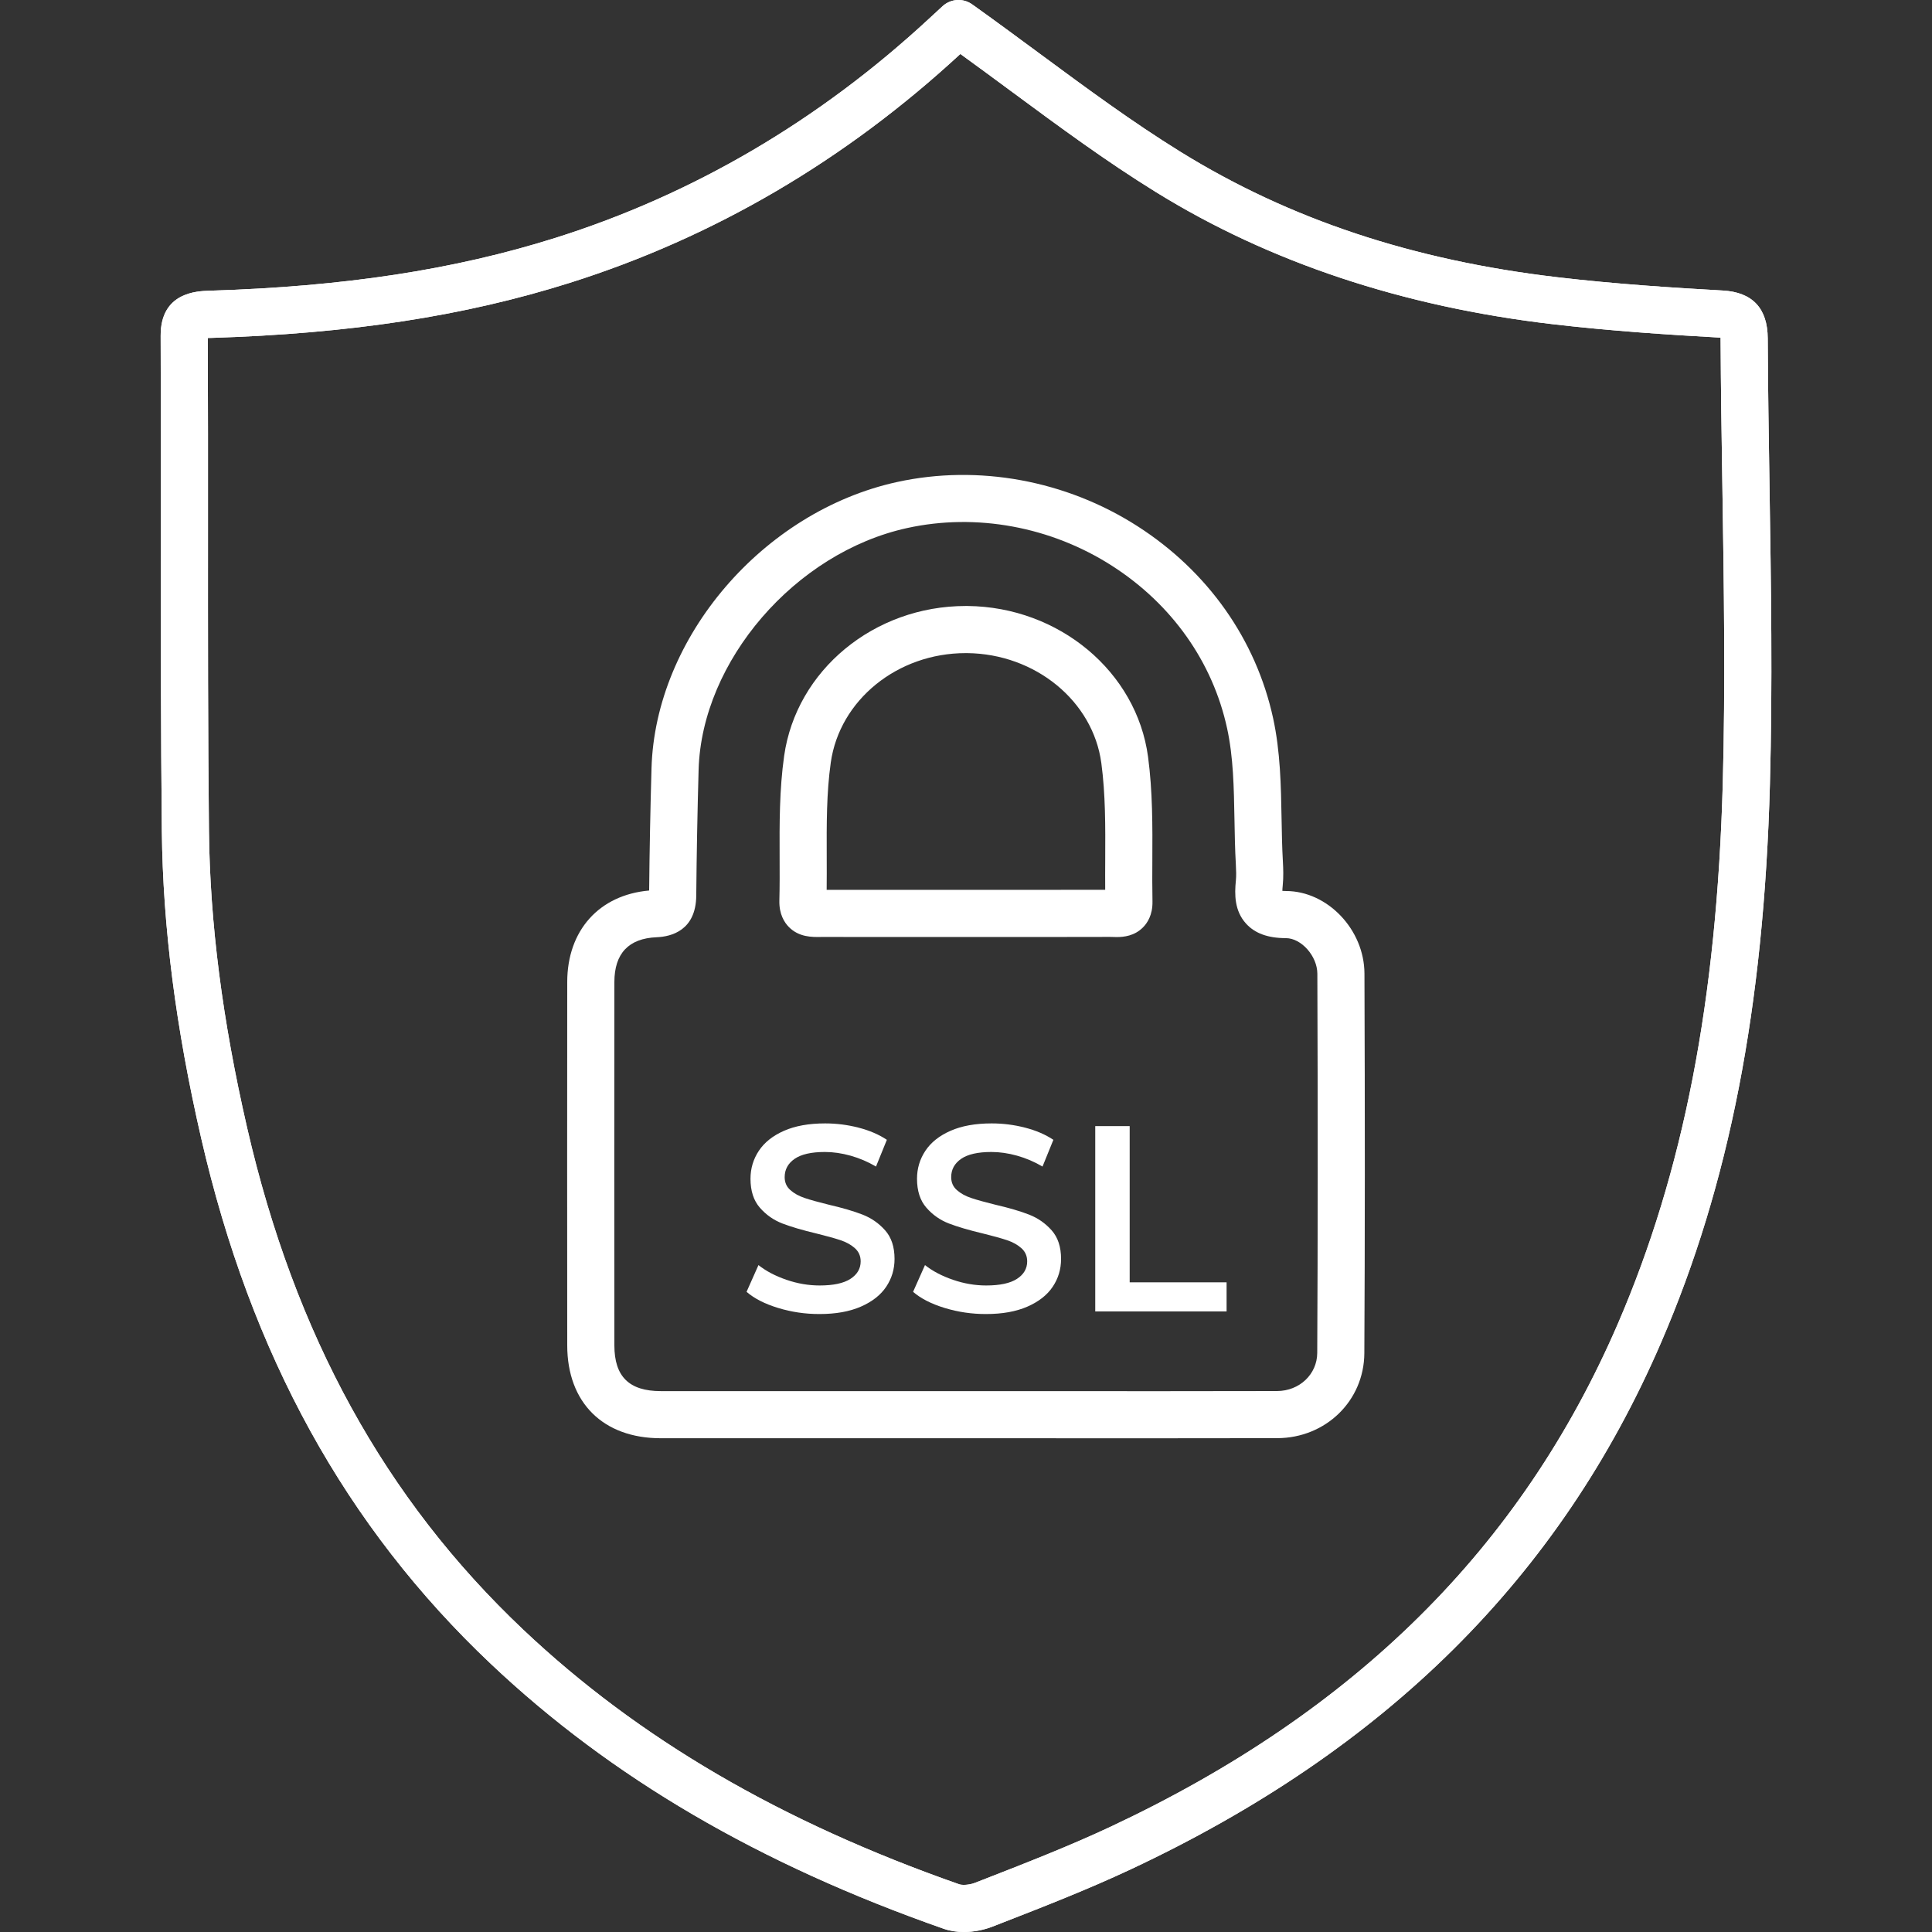
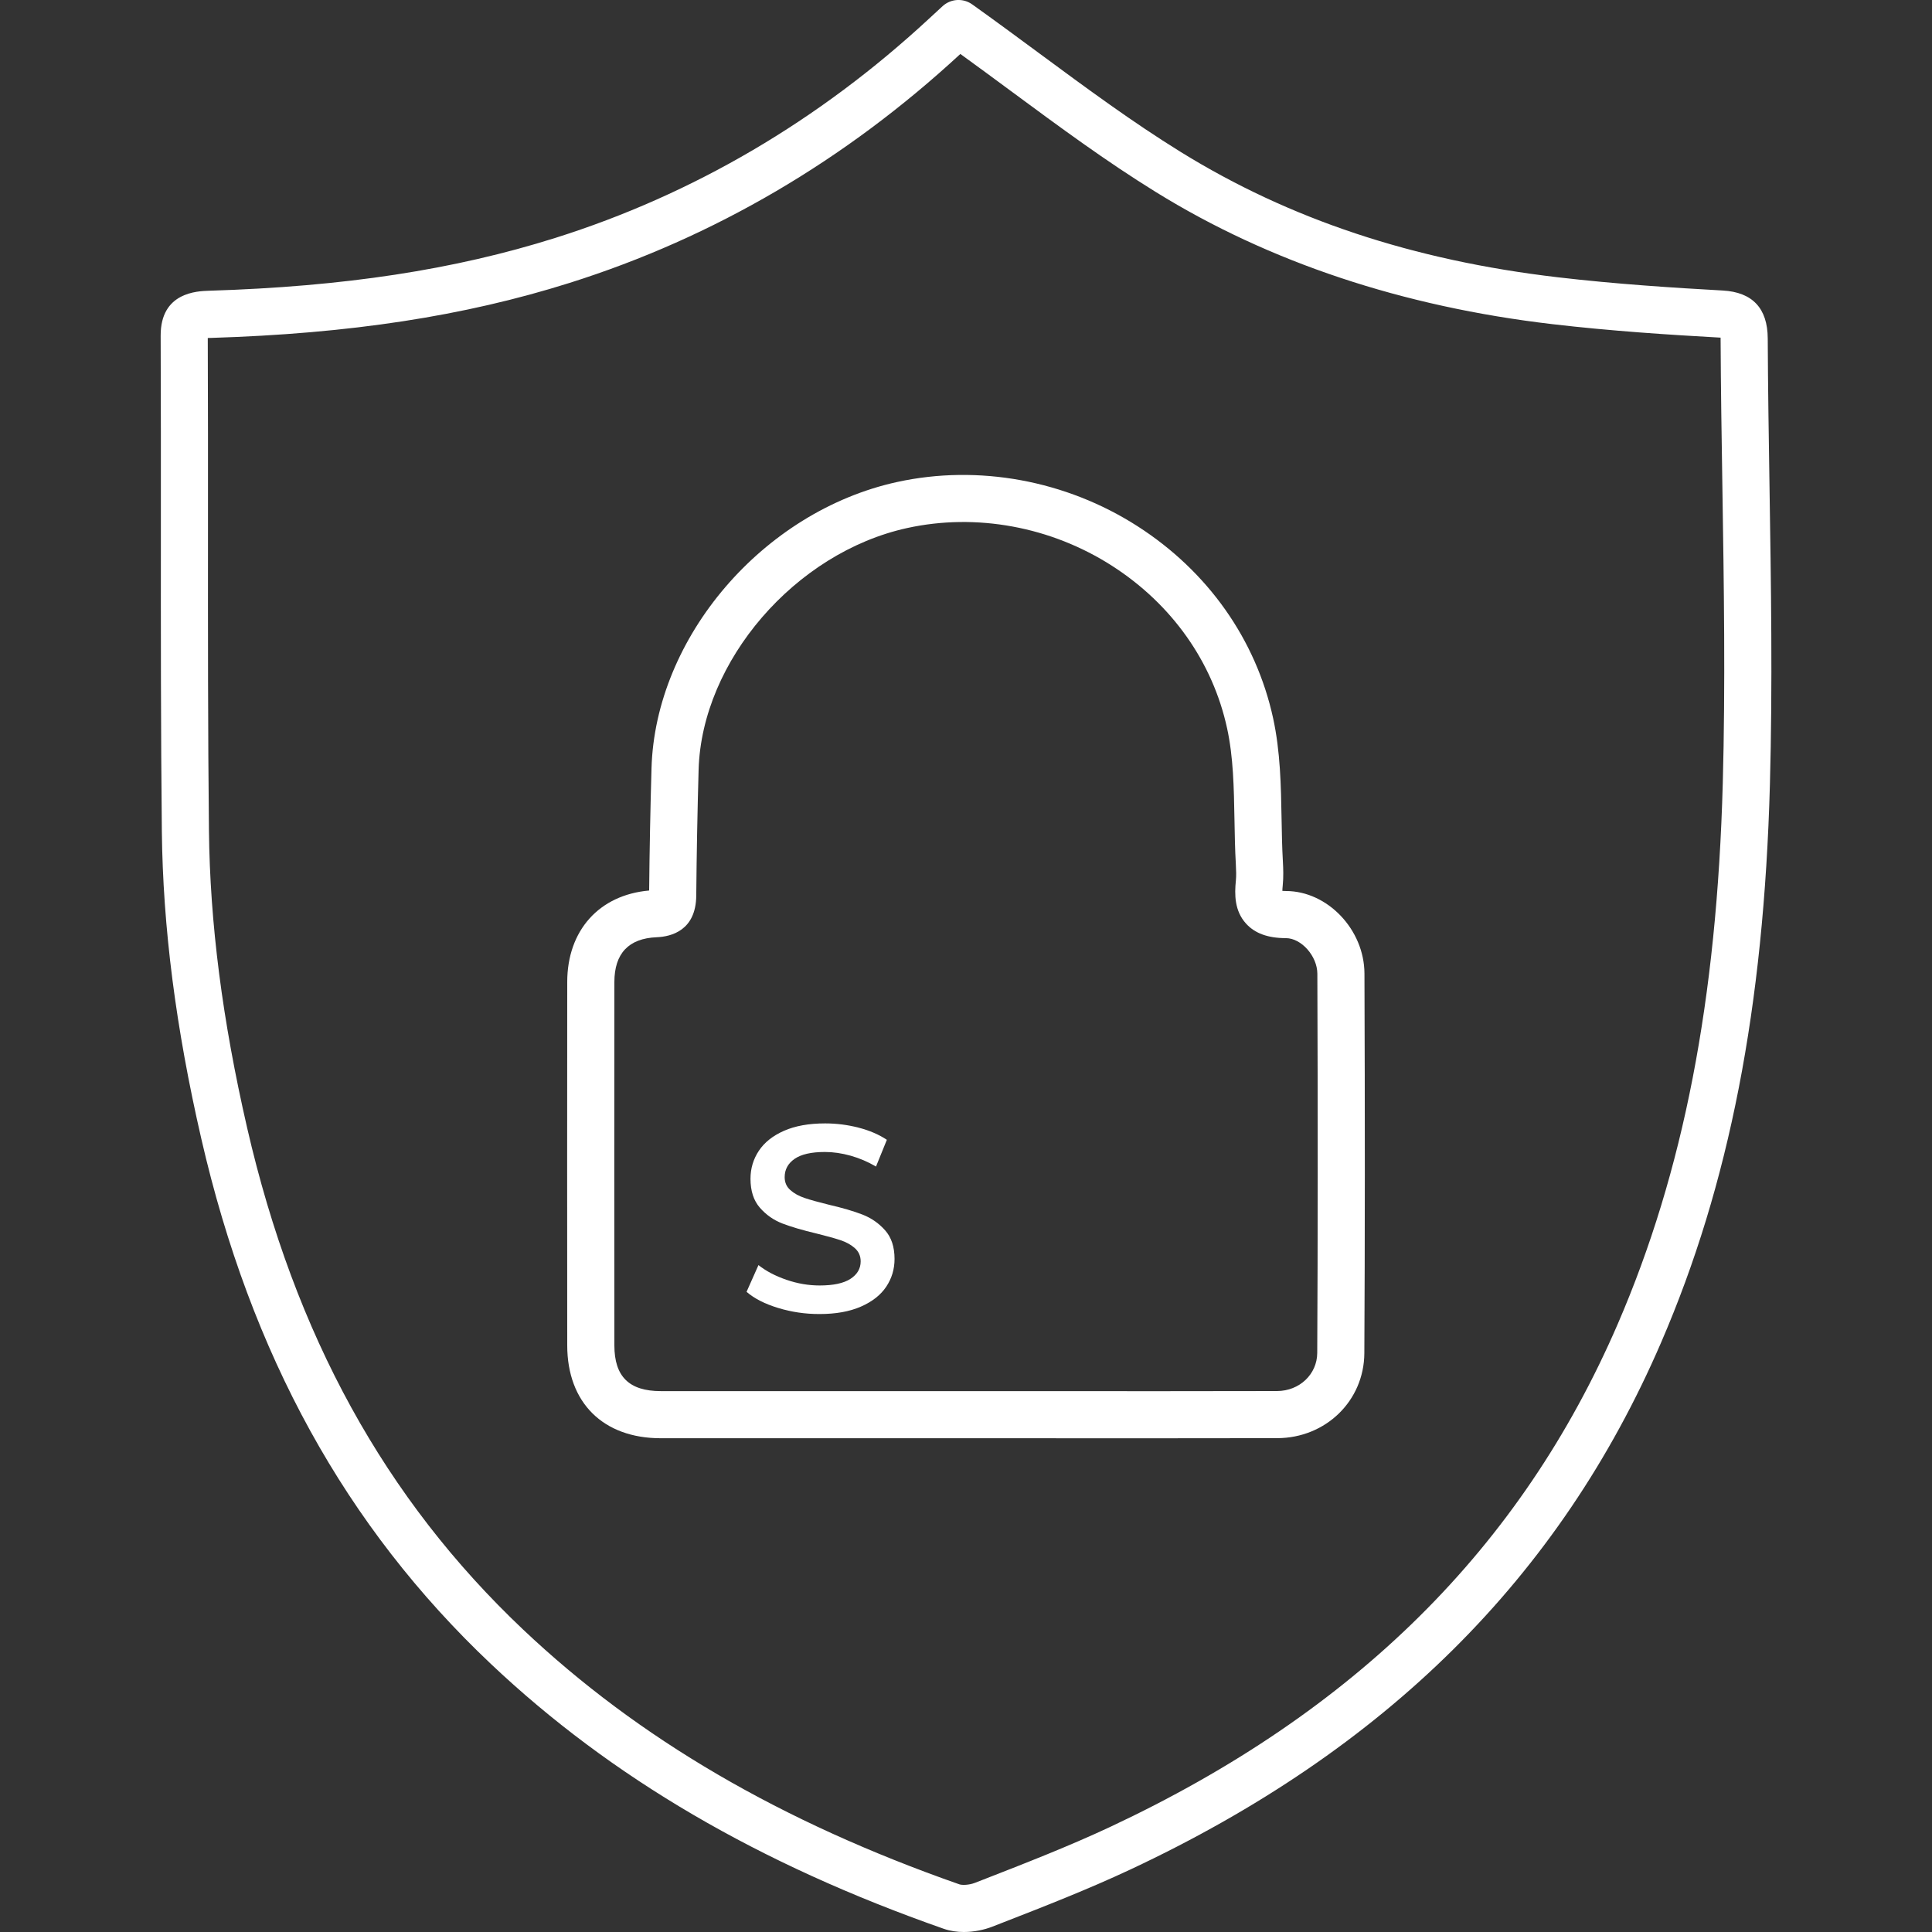
<svg xmlns="http://www.w3.org/2000/svg" id="Capa_1" x="0px" y="0px" viewBox="0 0 100 100" style="enable-background:new 0 0 100 100;" xml:space="preserve">
  <rect x="0" y="0" width="100" height="100" fill="#333333" stroke="none" />
-   <rect style="fill:none;" width="100" height="100" />
  <g>
-     <path style="fill:#FFFFFF;" d="M49.888,100c-0.347,0-0.703-0.048-1.039-0.166c-9.559-3.348-17.227-7.833-23.442-13.711 c-7.514-7.105-12.417-16.001-14.991-27.198c-1.32-5.738-1.986-10.944-2.039-15.916c-0.054-5.171-0.052-10.428-0.05-15.511 c0.001-3.374,0.003-6.747-0.011-10.121c-0.01-2.25,1.886-2.309,2.51-2.329c6.986-0.215,12.681-1.084,17.923-2.736 c7.132-2.248,13.638-6.065,19.336-11.344l0.701-0.647c0.426-0.391,1.066-0.43,1.534-0.095c1.175,0.838,2.319,1.683,3.451,2.518 c2.491,1.839,4.846,3.577,7.346,5.123c5.635,3.485,12.016,5.606,19.508,6.484c3.011,0.353,6.009,0.545,8.544,0.686 c1.538,0.085,2.322,0.919,2.329,2.48c0.012,2.561,0.052,5.123,0.092,7.686c0.079,5.041,0.161,10.253,0.021,15.388 c-0.315,11.551-2.105,20.734-5.633,28.898c-5.25,12.152-14.24,21.077-27.482,27.282c-2.203,1.032-4.493,1.924-6.708,2.787 l-0.449,0.175C50.948,99.883,50.429,100,49.888,100z M10.754,17.493c0.014,3.336,0.012,6.671,0.011,10.007 c-0.002,5.077-0.005,10.326,0.05,15.485c0.05,4.793,0.697,9.829,1.977,15.393c2.463,10.714,7.137,19.209,14.29,25.973 c5.961,5.637,13.345,9.95,22.572,13.181c0.152,0.053,0.517,0.036,0.799-0.073l0.448-0.174c2.178-0.849,4.429-1.726,6.559-2.723 c12.679-5.941,21.274-14.46,26.278-26.041c3.4-7.87,5.127-16.765,5.433-27.996c0.139-5.082,0.058-10.267-0.02-15.282 c-0.041-2.571-0.081-5.143-0.093-7.713c0-0.019,0-0.037-0.001-0.054c-0.008,0-0.015-0.001-0.024-0.001 c-2.572-0.143-5.616-0.338-8.693-0.698c-7.745-0.908-14.645-3.206-20.507-6.833c-2.586-1.598-4.979-3.365-7.512-5.235 c-0.861-0.636-1.729-1.277-2.613-1.916c-5.958,5.51-12.761,9.496-20.226,11.85c-5.461,1.721-11.365,2.626-18.581,2.848 C10.861,17.489,10.81,17.491,10.754,17.493z M10.764,17.209L10.764,17.209L10.764,17.209z" />
    <path style="fill:#FFFFFF;" d="M49.888,100c-0.347,0-0.703-0.048-1.039-0.166c-9.559-3.348-17.227-7.833-23.442-13.711 c-7.514-7.105-12.417-16.001-14.991-27.198c-1.32-5.738-1.986-10.944-2.039-15.916c-0.054-5.171-0.052-10.428-0.05-15.511 c0.001-3.374,0.003-6.747-0.011-10.121c-0.01-2.25,1.886-2.309,2.51-2.329c6.986-0.215,12.681-1.084,17.923-2.736 c7.132-2.248,13.638-6.065,19.336-11.344l0.701-0.647c0.426-0.391,1.066-0.43,1.534-0.095c1.175,0.838,2.319,1.683,3.451,2.518 c2.491,1.839,4.846,3.577,7.346,5.123c5.635,3.485,12.016,5.606,19.508,6.484c3.011,0.353,6.009,0.545,8.544,0.686 c1.538,0.085,2.322,0.919,2.329,2.48c0.012,2.561,0.052,5.123,0.092,7.686c0.079,5.041,0.161,10.253,0.021,15.388 c-0.315,11.551-2.105,20.734-5.633,28.898c-5.25,12.152-14.24,21.077-27.482,27.282c-2.203,1.032-4.493,1.924-6.708,2.787 l-0.449,0.175C50.948,99.883,50.429,100,49.888,100z M10.754,17.493c0.014,3.336,0.012,6.671,0.011,10.007 c-0.002,5.077-0.005,10.326,0.05,15.485c0.05,4.793,0.697,9.829,1.977,15.393c2.463,10.714,7.137,19.209,14.29,25.973 c5.961,5.637,13.345,9.95,22.572,13.181c0.152,0.053,0.517,0.036,0.799-0.073l0.448-0.174c2.178-0.849,4.429-1.726,6.559-2.723 c12.679-5.941,21.274-14.46,26.278-26.041c3.4-7.87,5.127-16.765,5.433-27.996c0.139-5.082,0.058-10.267-0.02-15.282 c-0.041-2.571-0.081-5.143-0.093-7.713c0-0.019,0-0.037-0.001-0.054c-0.008,0-0.015-0.001-0.024-0.001 c-2.572-0.143-5.616-0.338-8.693-0.698c-7.745-0.908-14.645-3.206-20.507-6.833c-2.586-1.598-4.979-3.365-7.512-5.235 c-0.861-0.636-1.729-1.277-2.613-1.916c-5.958,5.51-12.761,9.496-20.226,11.85c-5.461,1.721-11.365,2.626-18.581,2.848 C10.861,17.489,10.81,17.491,10.754,17.493z M10.764,17.209L10.764,17.209L10.764,17.209z" />
    <g>
      <path style="fill:#FFFFFF;" d="M59.011,74.446c-1.52,0-3.039-0.001-4.56-0.002l-4.559-0.001l-3.487,0.001 c-4.069-0.001-8.139,0.002-12.206-0.001c-2.982-0.001-4.836-1.842-4.839-4.803c-0.006-6.271-0.006-12.541,0-18.812 c0.003-2.676,1.657-4.507,4.24-4.735c0.021-2.108,0.062-4.216,0.122-6.322c0.192-6.79,5.774-13.3,12.705-14.821 c4.209-0.922,8.746-0.09,12.45,2.286c3.639,2.334,6.133,5.865,7.02,9.941c0.375,1.726,0.407,3.494,0.437,5.204 c0.013,0.739,0.026,1.479,0.068,2.211c0.021,0.39,0.035,0.806-0.007,1.229c-0.013,0.125-0.019,0.219-0.02,0.291 c0.05,0.004,0.111,0.007,0.185,0.007c2.155,0.003,4.055,1.998,4.064,4.269c0.028,7.347,0.026,13.775-0.006,19.653 c-0.013,2.461-1.995,4.392-4.511,4.398C63.742,74.445,61.377,74.446,59.011,74.446z M49.893,72.005L49.893,72.005l4.56,0.001 c3.883,0.002,7.765,0.003,11.649-0.006c1.159-0.003,2.072-0.869,2.078-1.972c0.031-5.871,0.033-12.291,0.006-19.629 c-0.004-0.911-0.826-1.84-1.63-1.841c-0.933-0.002-1.607-0.249-2.064-0.756c-0.594-0.659-0.598-1.495-0.523-2.226 c0.024-0.241,0.016-0.514-0.002-0.847c-0.044-0.763-0.057-1.534-0.071-2.305c-0.03-1.665-0.057-3.238-0.382-4.729 c-0.748-3.438-2.862-6.424-5.953-8.407c-3.162-2.029-7.026-2.743-10.611-1.956c-5.789,1.27-10.63,6.881-10.79,12.507 c-0.061,2.171-0.102,4.345-0.122,6.517c-0.016,1.804-1.291,2.125-2.05,2.155c-1.45,0.06-2.187,0.84-2.188,2.319 c-0.006,6.269-0.006,12.539,0,18.808c0.001,1.613,0.764,2.365,2.402,2.366c4.067,0.003,8.136,0,12.204,0.001H49.893z" />
-       <path style="fill:#FFFFFF;" d="M57.798,48.502c-0.077,0-0.148-0.002-0.209-0.005l-0.128-0.003 c-1.919,0.006-3.836,0.004-5.758,0.004h-1.725l0,0l-7.481-0.001c-0.467,0.009-1.143,0.014-1.664-0.514 c-0.234-0.236-0.51-0.666-0.493-1.367c0.019-0.748,0.016-1.499,0.013-2.249c-0.007-1.715-0.014-3.488,0.234-5.241 c0.629-4.44,4.659-7.76,9.396-7.76c0.033,0,0.067,0,0.101,0c4.735,0.048,8.75,3.404,9.339,7.807 c0.239,1.788,0.231,3.598,0.222,5.347c-0.004,0.716-0.007,1.43,0.007,2.144c0.012,0.694-0.267,1.117-0.503,1.349 C58.711,48.445,58.175,48.502,57.798,48.502z M49.978,46.059h1.726c1.833,0,3.667,0.001,5.501-0.003 c-0.004-0.516-0.002-1.032,0.001-1.548c0.009-1.743,0.016-3.389-0.201-5.01c-0.429-3.21-3.415-5.657-6.946-5.693 c-0.025,0-0.05,0-0.076,0c-3.528,0-6.522,2.423-6.982,5.663c-0.223,1.578-0.216,3.186-0.21,4.889 c0.002,0.567,0.004,1.135-0.003,1.701L49.978,46.059z" />
    </g>
    <g>
      <path style="fill:#FFFFFF;" d="M40.28,67.701c-0.69-0.21-1.236-0.488-1.638-0.836l0.616-1.384c0.393,0.311,0.875,0.564,1.446,0.76 c0.571,0.197,1.145,0.295,1.72,0.295c0.713,0,1.245-0.114,1.596-0.343c0.352-0.228,0.528-0.53,0.528-0.905 c0-0.274-0.098-0.5-0.295-0.678s-0.445-0.317-0.747-0.418c-0.302-0.1-0.713-0.215-1.234-0.343 c-0.731-0.174-1.322-0.347-1.774-0.521s-0.841-0.445-1.165-0.816c-0.325-0.37-0.487-0.87-0.487-1.501 c0-0.529,0.144-1.012,0.432-1.446s0.721-0.779,1.302-1.035c0.58-0.256,1.29-0.383,2.131-0.383c0.585,0,1.16,0.073,1.727,0.219 c0.566,0.146,1.055,0.356,1.466,0.63l-0.562,1.384c-0.42-0.247-0.859-0.434-1.315-0.562c-0.457-0.128-0.9-0.192-1.329-0.192 c-0.703,0-1.227,0.119-1.569,0.356c-0.343,0.238-0.514,0.553-0.514,0.946c0,0.274,0.098,0.498,0.295,0.671 c0.196,0.174,0.445,0.311,0.747,0.411c0.302,0.101,0.713,0.215,1.233,0.343c0.713,0.165,1.297,0.336,1.754,0.514 s0.847,0.45,1.172,0.816c0.324,0.366,0.486,0.859,0.486,1.48c0,0.53-0.144,1.01-0.432,1.439c-0.288,0.43-0.724,0.772-1.309,1.028 s-1.298,0.384-2.138,0.384C41.684,68.017,40.969,67.911,40.28,67.701z" />
-       <path style="fill:#FFFFFF;" d="M48.899,67.701c-0.69-0.21-1.236-0.488-1.638-0.836l0.616-1.384 c0.393,0.311,0.875,0.564,1.446,0.76c0.571,0.197,1.145,0.295,1.72,0.295c0.713,0,1.245-0.114,1.596-0.343 c0.352-0.228,0.528-0.53,0.528-0.905c0-0.274-0.098-0.5-0.295-0.678s-0.445-0.317-0.747-0.418c-0.302-0.1-0.713-0.215-1.234-0.343 c-0.731-0.174-1.322-0.347-1.774-0.521s-0.841-0.445-1.165-0.816c-0.325-0.37-0.487-0.87-0.487-1.501 c0-0.529,0.144-1.012,0.432-1.446s0.721-0.779,1.302-1.035c0.58-0.256,1.29-0.383,2.131-0.383c0.585,0,1.16,0.073,1.727,0.219 c0.566,0.146,1.055,0.356,1.466,0.63l-0.562,1.384c-0.42-0.247-0.859-0.434-1.315-0.562c-0.457-0.128-0.9-0.192-1.329-0.192 c-0.703,0-1.227,0.119-1.569,0.356c-0.343,0.238-0.514,0.553-0.514,0.946c0,0.274,0.098,0.498,0.295,0.671 c0.196,0.174,0.445,0.311,0.747,0.411c0.302,0.101,0.713,0.215,1.233,0.343c0.713,0.165,1.297,0.336,1.754,0.514 s0.847,0.45,1.172,0.816c0.324,0.366,0.486,0.859,0.486,1.48c0,0.53-0.144,1.01-0.432,1.439c-0.288,0.43-0.724,0.772-1.309,1.028 s-1.298,0.384-2.138,0.384C50.304,68.017,49.589,67.911,48.899,67.701z" />
-       <path style="fill:#FFFFFF;" d="M56.69,58.287h1.782v8.086h5.016v1.507H56.69V58.287z" />
    </g>
  </g>
</svg>